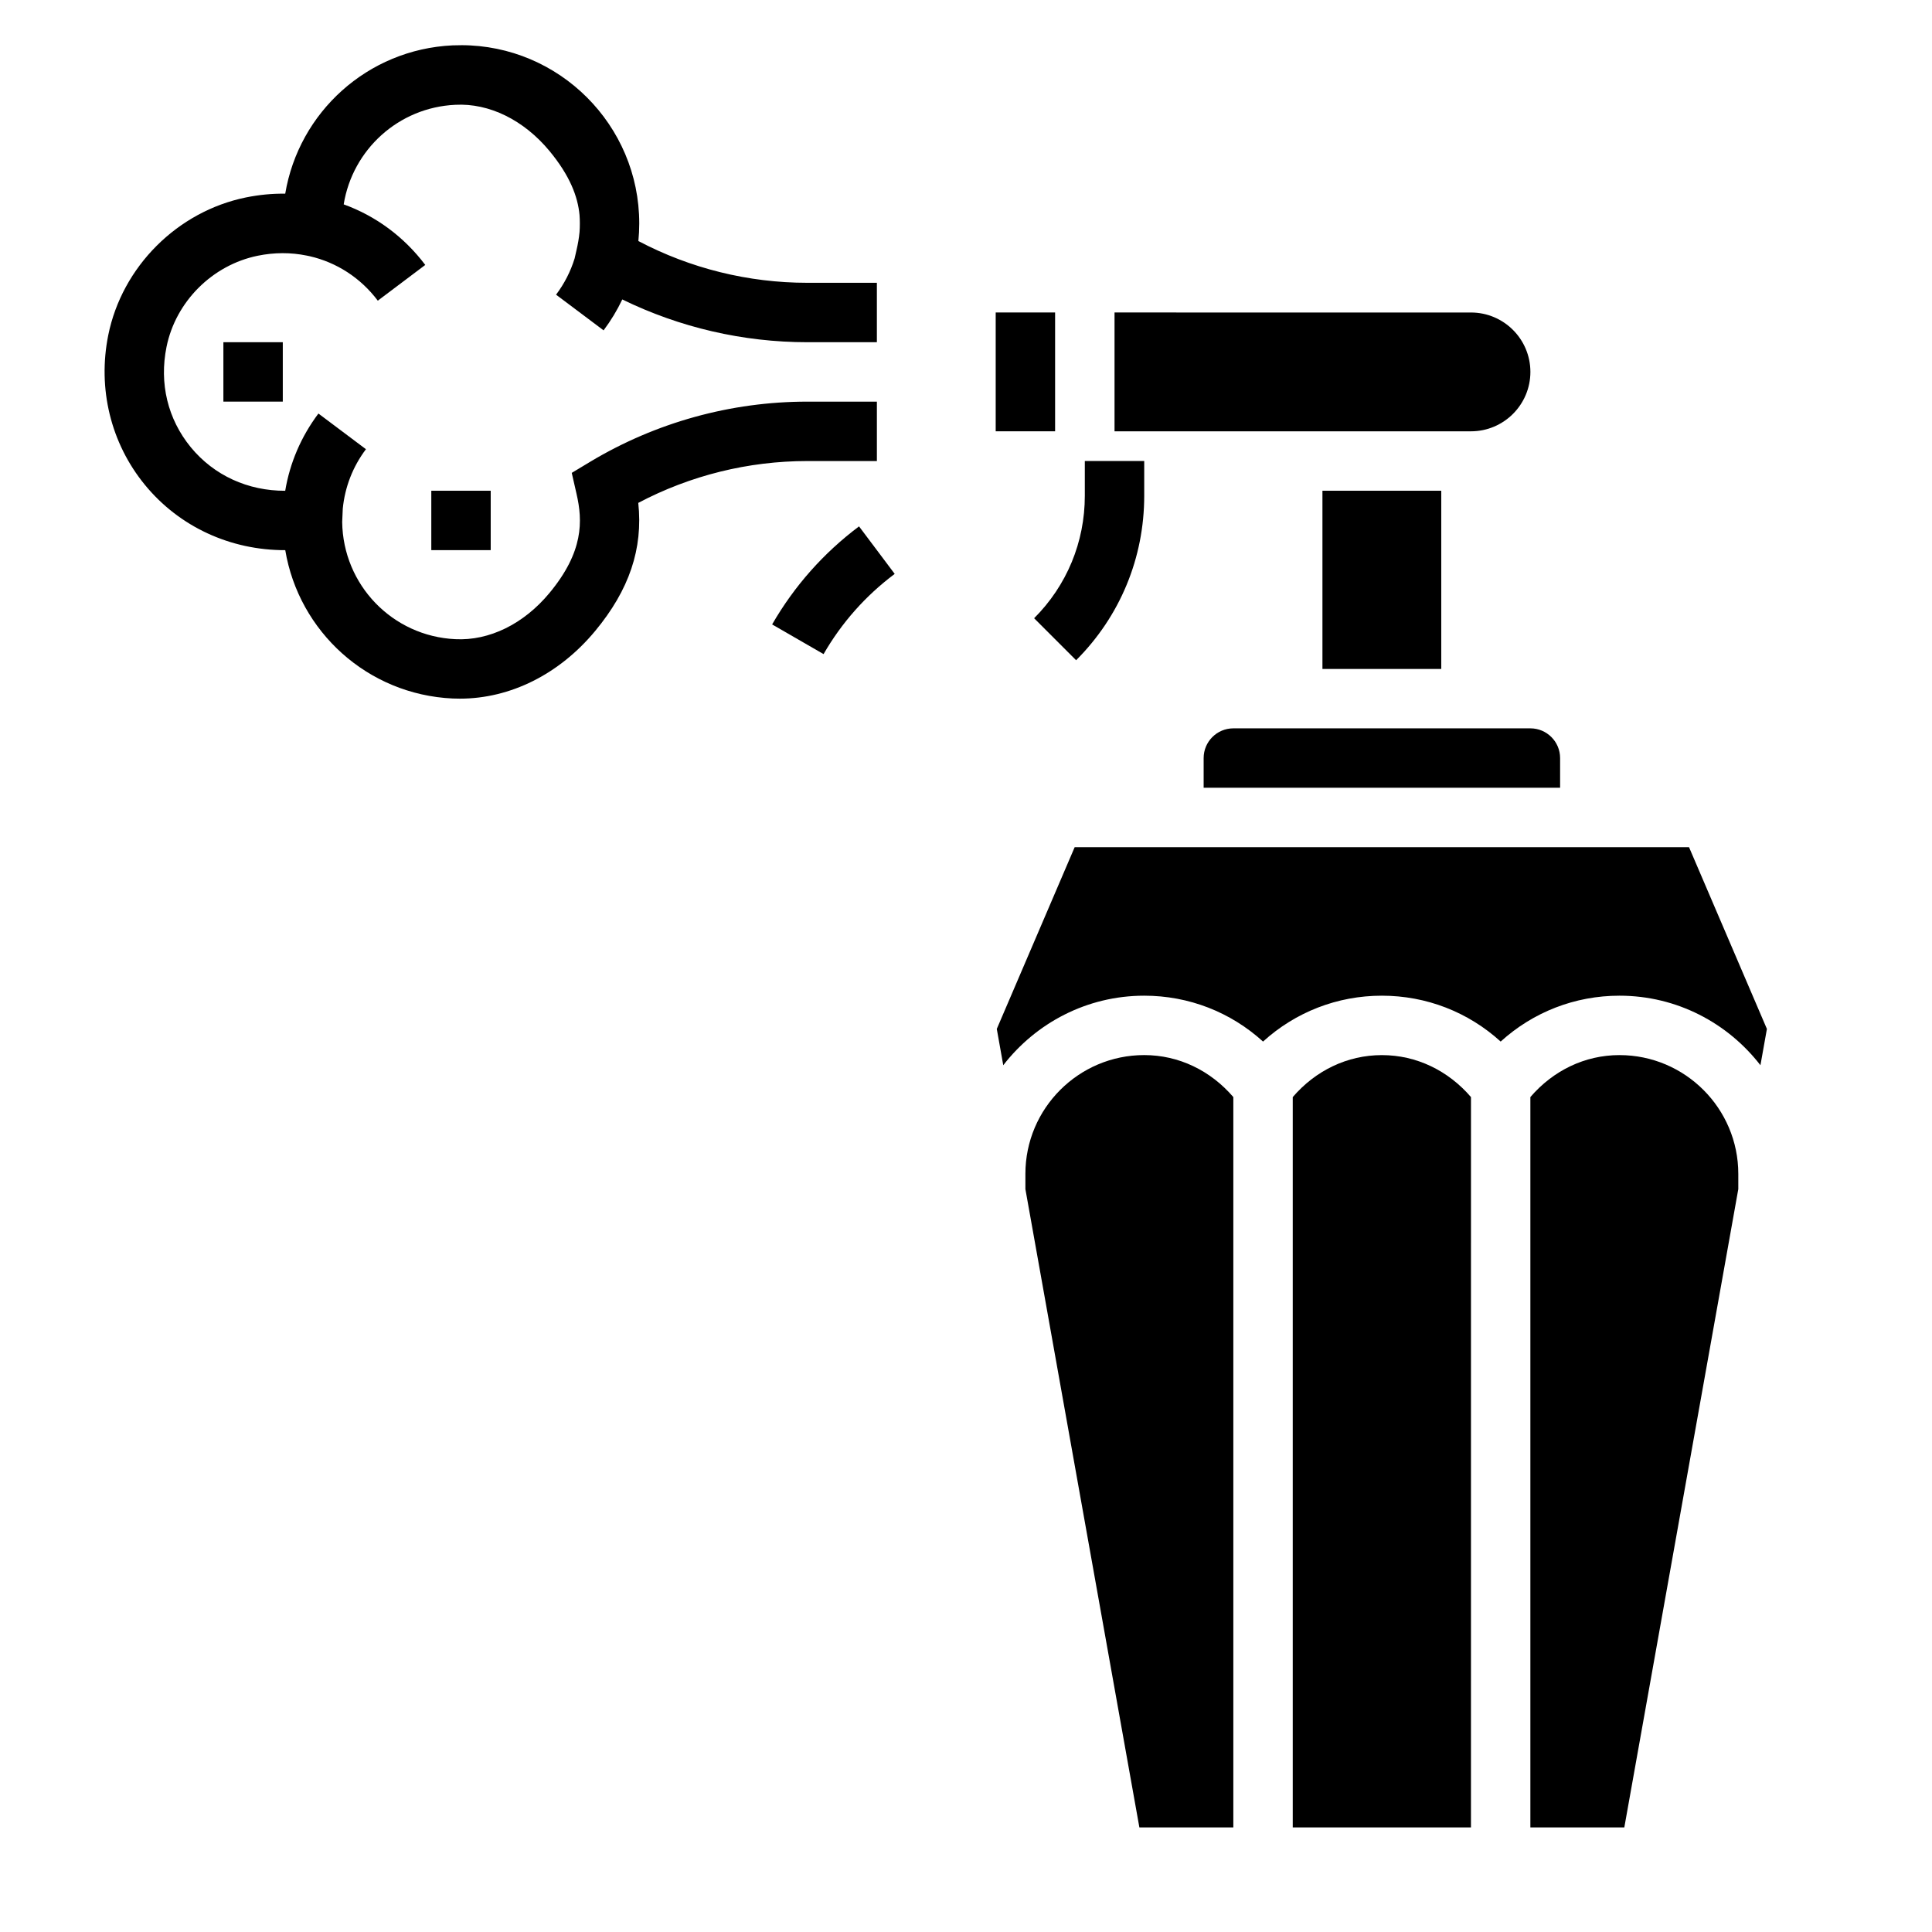
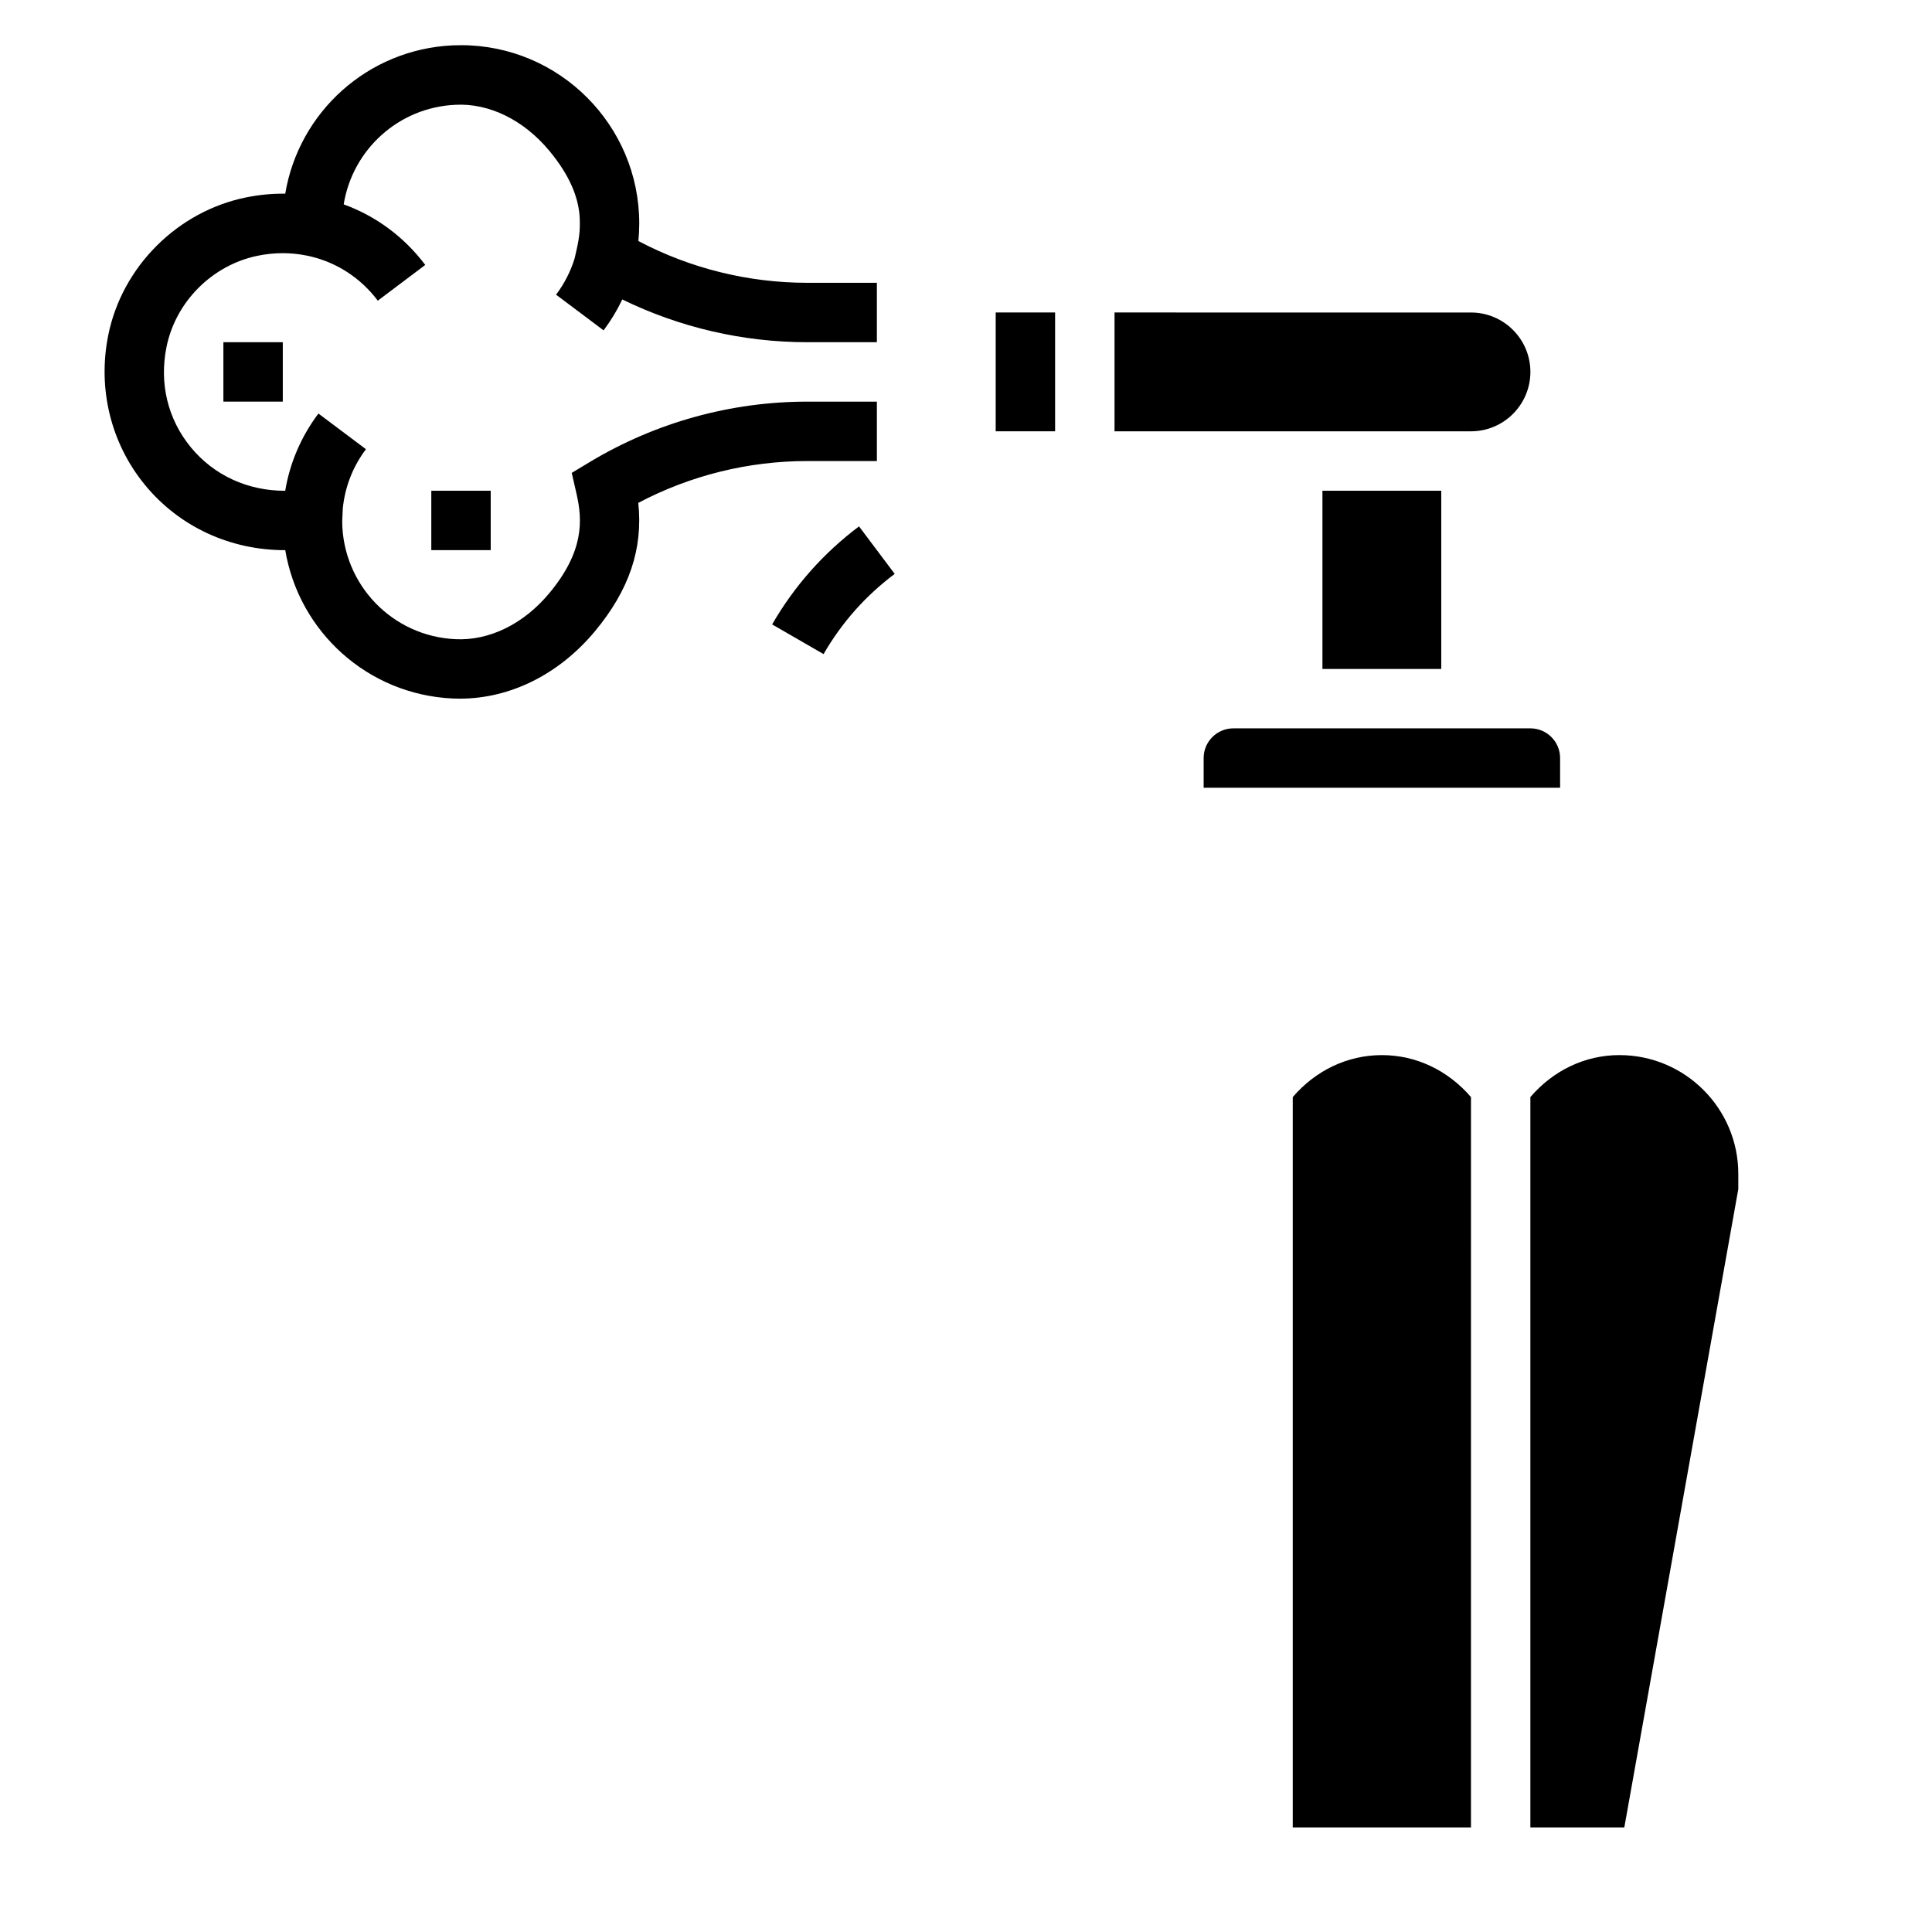
<svg xmlns="http://www.w3.org/2000/svg" fill="#000000" width="800px" height="800px" version="1.1" viewBox="144 144 512 512">
  <g>
-     <path d="m429.18 318.97c11.645-11.645 18.051-27.121 18.051-43.582v-9.215h-15.742v9.219c0 12.258-4.769 23.781-13.438 32.449z" />
    <path d="m407.87 226.81h15.742v31.488h-15.742z" />
    <path d="m549.57 242.56c0-8.684-7.062-15.742-15.742-15.742l-94.465-0.004v31.488h94.465c8.68 0 15.742-7.059 15.742-15.742z" />
    <path d="m470.85 337.02c-4.344 0-7.871 3.535-7.871 7.871v7.871h94.465v-7.871c0-4.336-3.527-7.871-7.871-7.871z" />
    <path d="m494.46 274.05h31.488v47.23h-31.488z" />
-     <path d="m415.74 455.1v4.023l30.207 169.16h24.898v-193.55c-6.023-7.008-14.43-11.125-23.617-11.125-17.367 0-31.488 14.125-31.488 31.488z" />
    <path d="m573.18 423.61c-9.188 0-17.594 4.117-23.617 11.125v193.55h24.898l30.207-169.16v-4.023c0-17.363-14.125-31.488-31.488-31.488z" />
    <path d="m486.59 434.74v193.55h47.23l0.004-193.55c-6.023-7.008-14.43-11.125-23.617-11.125s-17.594 4.117-23.617 11.125z" />
-     <path d="m591.61 368.51h-162.81l-20.641 48.168 1.715 9.621c8.652-11.188 22.156-18.43 37.355-18.43 11.816 0 22.891 4.344 31.488 12.156 8.598-7.812 19.672-12.156 31.488-12.156 11.816 0 22.891 4.344 31.488 12.156 8.598-7.812 19.672-12.156 31.488-12.156 15.199 0 28.703 7.242 37.352 18.43l1.715-9.621z" />
    <path d="m357.94 266.18h18.445v-15.742h-18.445c-20.262 0-40.156 5.512-57.527 15.934l-4.894 2.945 1.273 5.574c1.645 7.164 1.906 15.305-7.195 26.277-6.793 8.188-15.926 12.676-24.922 12.219-16.688-0.781-29.781-14.391-29.992-31.062l0.156-3.519c0.559-5.723 2.652-11.125 6.141-15.762l-12.594-9.453c-4.582 6.102-7.566 13.066-8.801 20.469-9.84 0.039-18.879-4.047-25.039-11.555-6.094-7.453-8.375-16.895-6.414-26.574 2.426-11.996 12.137-21.703 24.184-24.16 4.367-0.891 8.738-0.906 12.996-0.031l0.746 0.156c7.148 1.637 13.508 5.731 18.066 11.785l12.578-9.469c-5.644-7.484-13.129-12.98-21.617-16.051 2.34-14.477 14.492-25.688 29.59-26.387 8.973-0.48 18.129 4.031 24.922 12.211 5.422 6.551 7.527 12.082 7.988 17.004 0.055 0.719 0.082 1.457 0.082 2.215 0 0.762-0.023 1.527-0.078 2.281-0.156 1.645-0.441 3.227-0.797 4.762l-0.512 2.246c-1.055 3.43-2.707 6.668-4.914 9.602l12.594 9.453c1.938-2.582 3.59-5.32 4.953-8.188 15.227 7.434 32 11.332 49.027 11.332h18.445v-15.746h-18.445c-15.617 0-30.992-3.809-44.762-11.066 0.152-1.543 0.23-3.102 0.23-4.676 0-26.047-21.184-47.23-47.23-47.23v0.008c-0.73 0.016-1.488 0.008-2.234 0.039-22.555 1.059-40.75 17.734-44.355 39.309-3.461-0.055-6.941 0.293-10.406 0.992-18.168 3.699-32.828 18.359-36.488 36.473-2.867 14.184 0.66 28.645 9.676 39.66 9.148 11.188 22.75 17.383 37.227 17.344 3.606 21.586 21.797 38.258 44.352 39.312 0.645 0.031 1.281 0.039 1.93 0.039 13.359 0 26.332-6.465 35.848-17.934 9.02-10.871 12.723-21.797 11.422-33.945 13.777-7.273 29.16-11.09 44.793-11.09z" />
    <path d="m348.62 309.48 13.633 7.863c4.801-8.328 11.141-15.477 18.852-21.254l-9.453-12.594c-9.41 7.062-17.156 15.809-23.031 25.984z" />
    <path d="m258.3 274.05h15.742v15.742h-15.742z" />
    <path d="m203.2 234.69h15.742v15.742h-15.742z" />
  </g>
</svg>